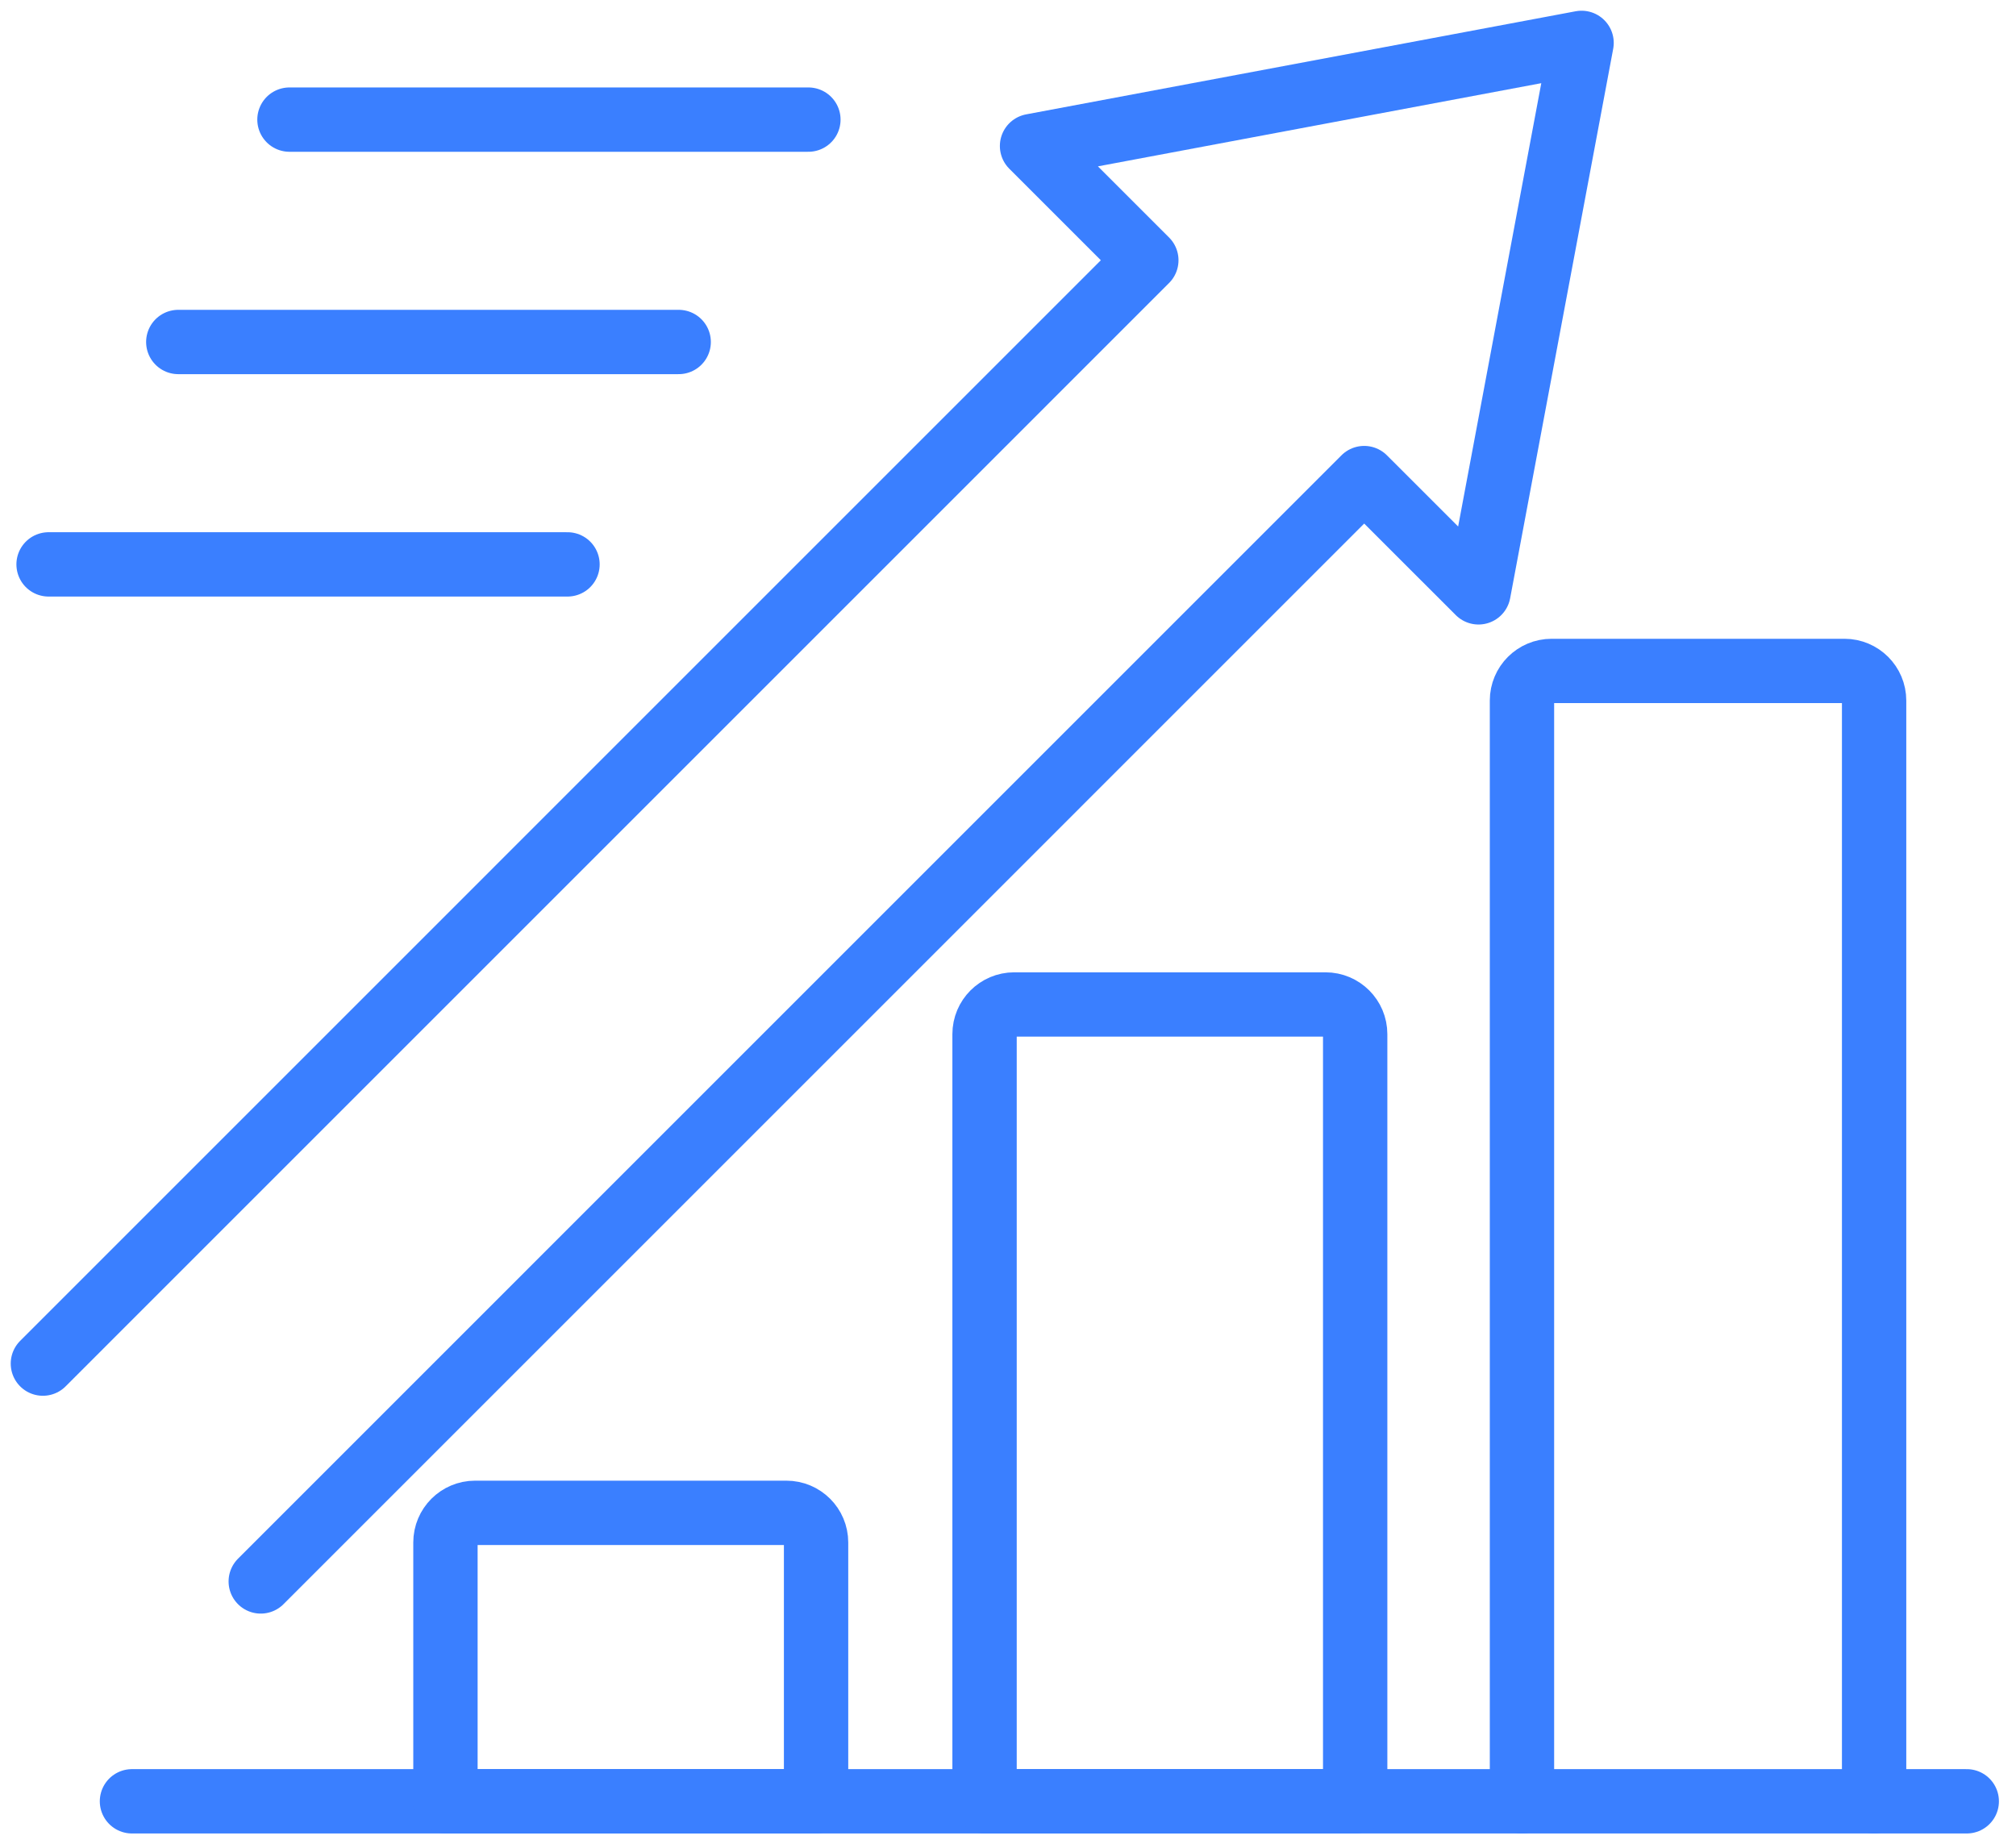
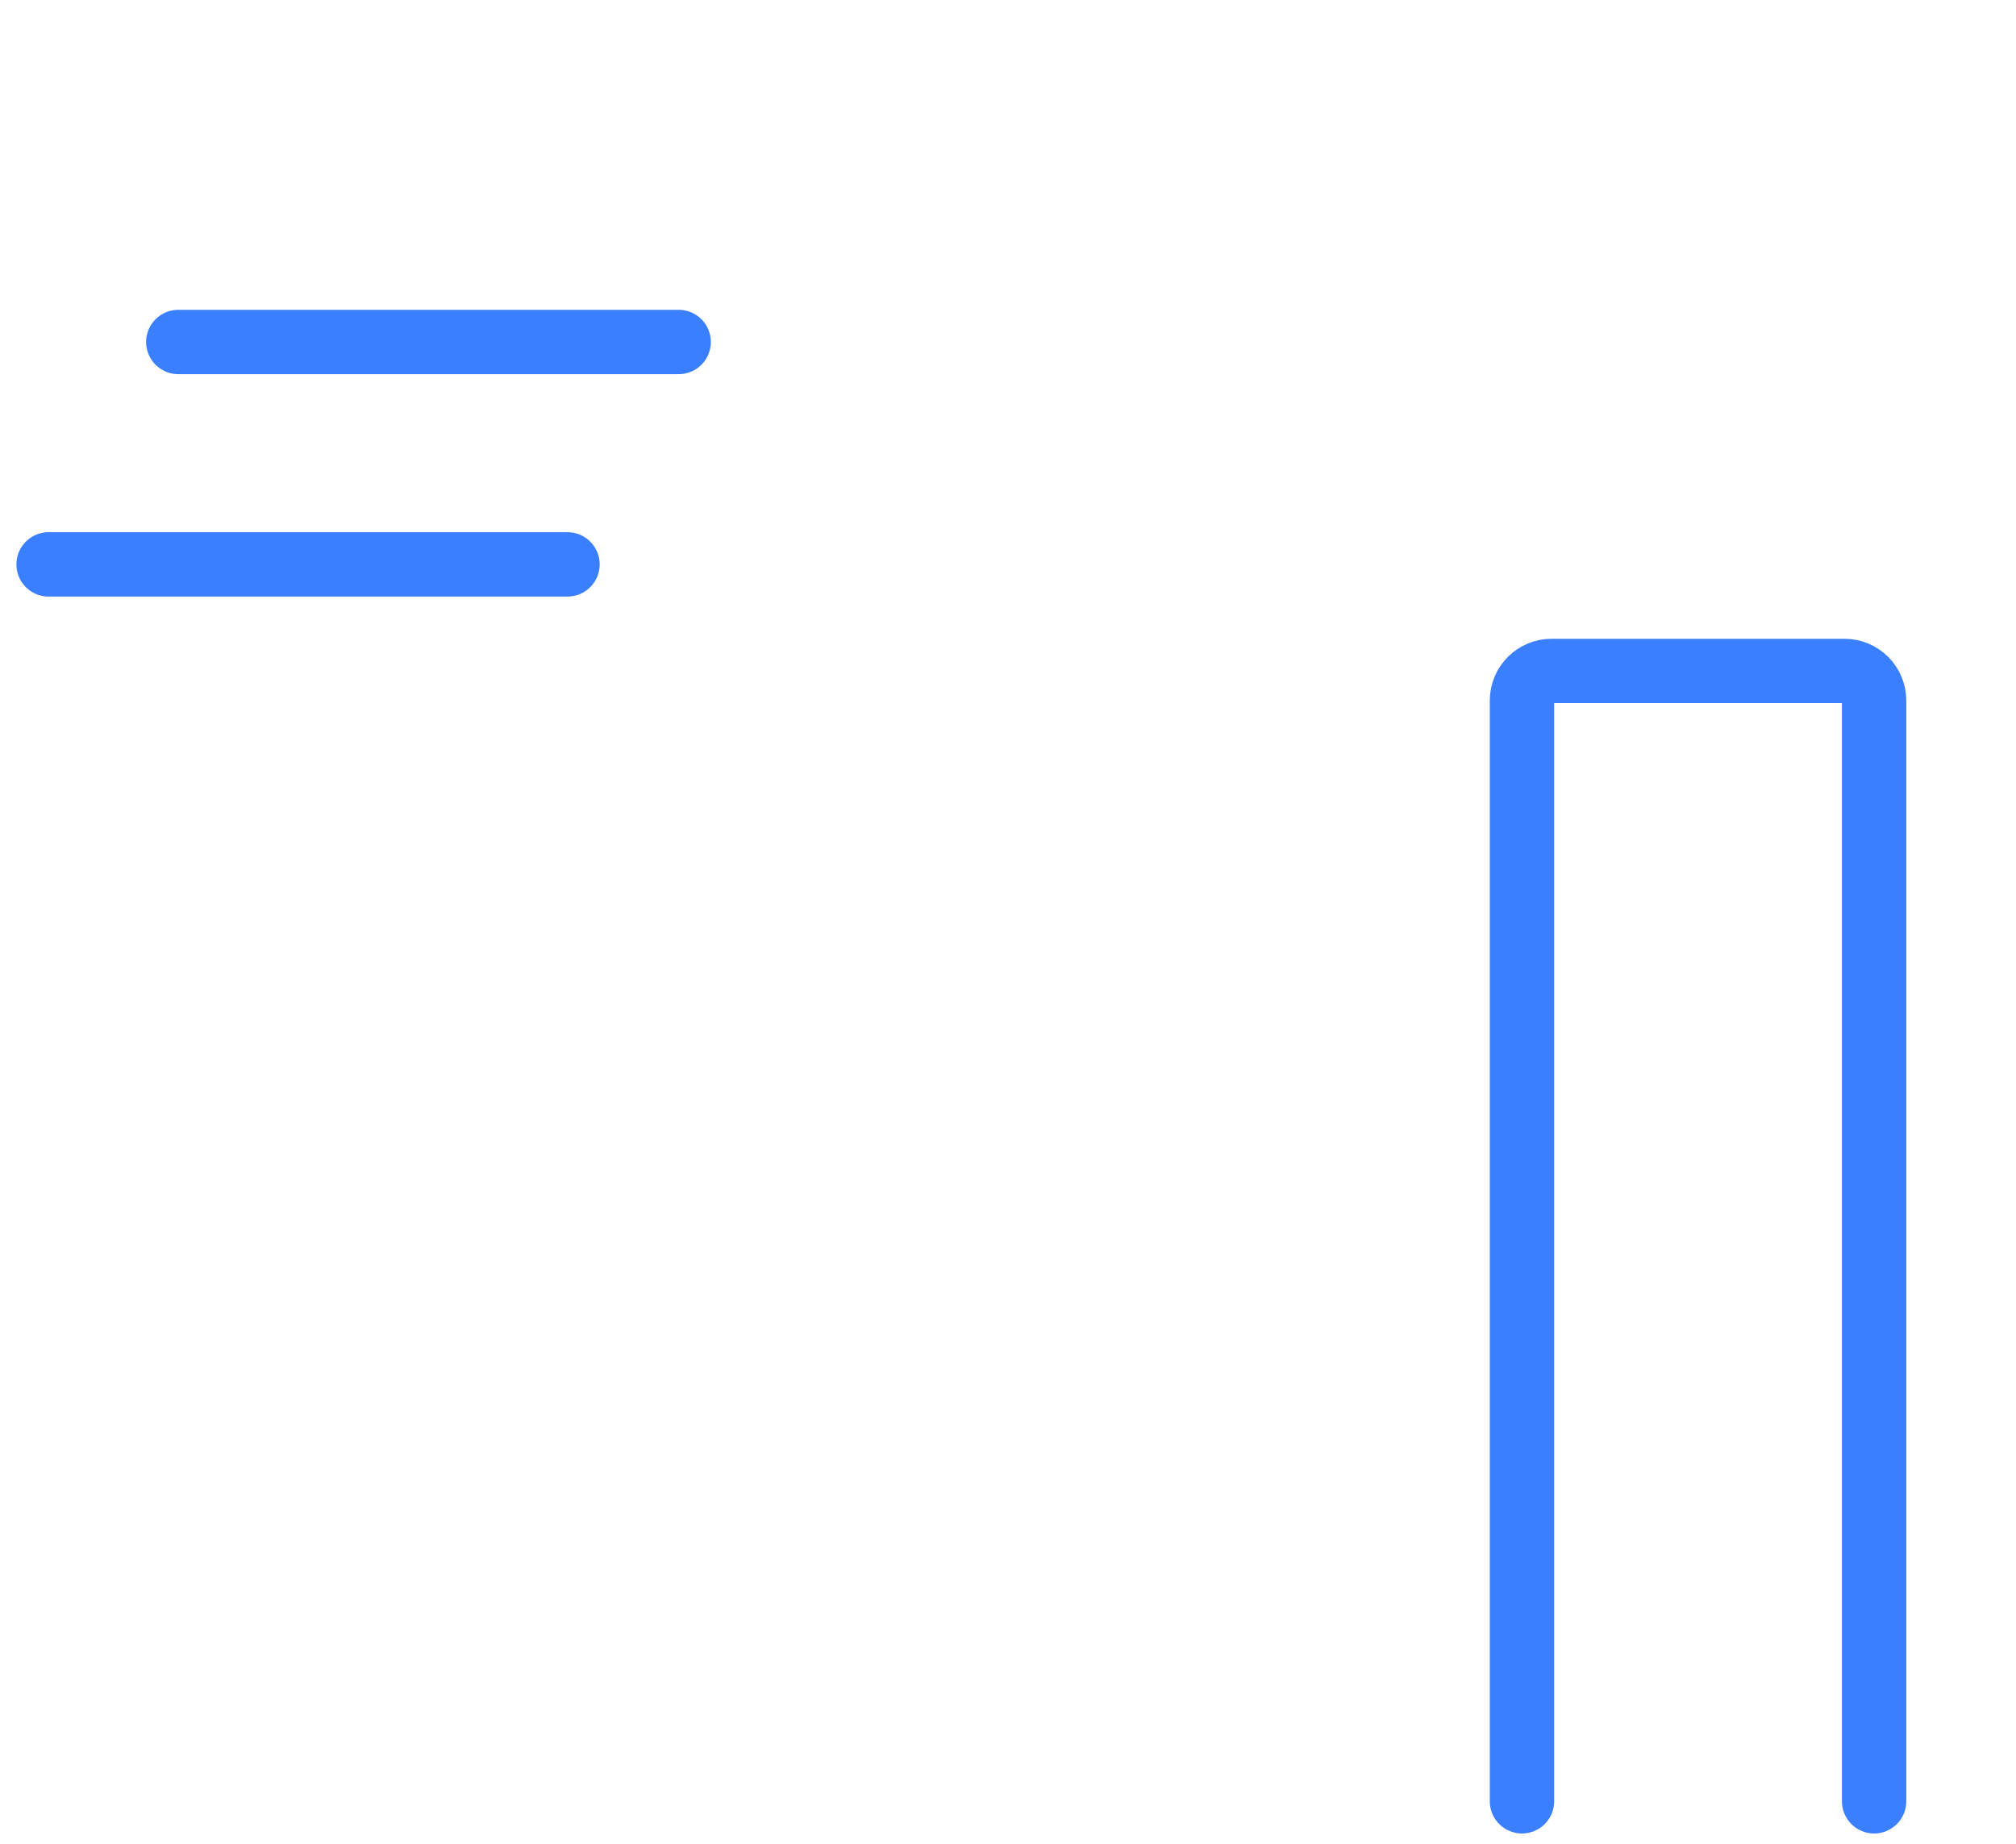
<svg xmlns="http://www.w3.org/2000/svg" width="94" height="86" viewBox="0 0 94 86" fill="none">
  <path d="M70.965 84V32.67C70.965 31.907 71.584 31.288 72.348 31.288H86.002C86.765 31.288 87.384 31.907 87.384 32.67V84" stroke="#3A7FFF" stroke-width="3" stroke-linecap="round" stroke-linejoin="round" />
-   <path d="M6.153 84H91.704" stroke="#3A7FFF" stroke-width="3" stroke-linecap="round" stroke-linejoin="round" />
-   <path d="M63.188 84V48.225C63.188 47.461 62.569 46.842 61.805 46.842H47.29C46.526 46.842 45.907 47.461 45.907 48.225V84H63.191H63.188Z" stroke="#3A7FFF" stroke-width="3" stroke-linecap="round" stroke-linejoin="round" />
-   <path d="M38.051 84V71.93C38.051 71.167 37.432 70.548 36.668 70.548H22.152C21.389 70.548 20.77 71.167 20.77 71.93V84H38.053H38.051Z" stroke="#3A7FFF" stroke-width="3" stroke-linecap="round" stroke-linejoin="round" />
  <path d="M31.645 15.948H8.313" stroke="#3A7FFF" stroke-width="3" stroke-linecap="round" stroke-linejoin="round" />
-   <path d="M37.693 5.578H13.497" stroke="#3A7FFF" stroke-width="3" stroke-linecap="round" stroke-linejoin="round" />
  <path d="M2.265 26.319H26.461" stroke="#3A7FFF" stroke-width="3" stroke-linecap="round" stroke-linejoin="round" />
-   <path d="M2 63.589L53.45 12.136L48.121 6.808L73.744 2L68.939 27.623L63.608 22.294L12.158 73.747" stroke="#3A7FFF" stroke-width="3" stroke-linecap="round" stroke-linejoin="round" />
</svg>